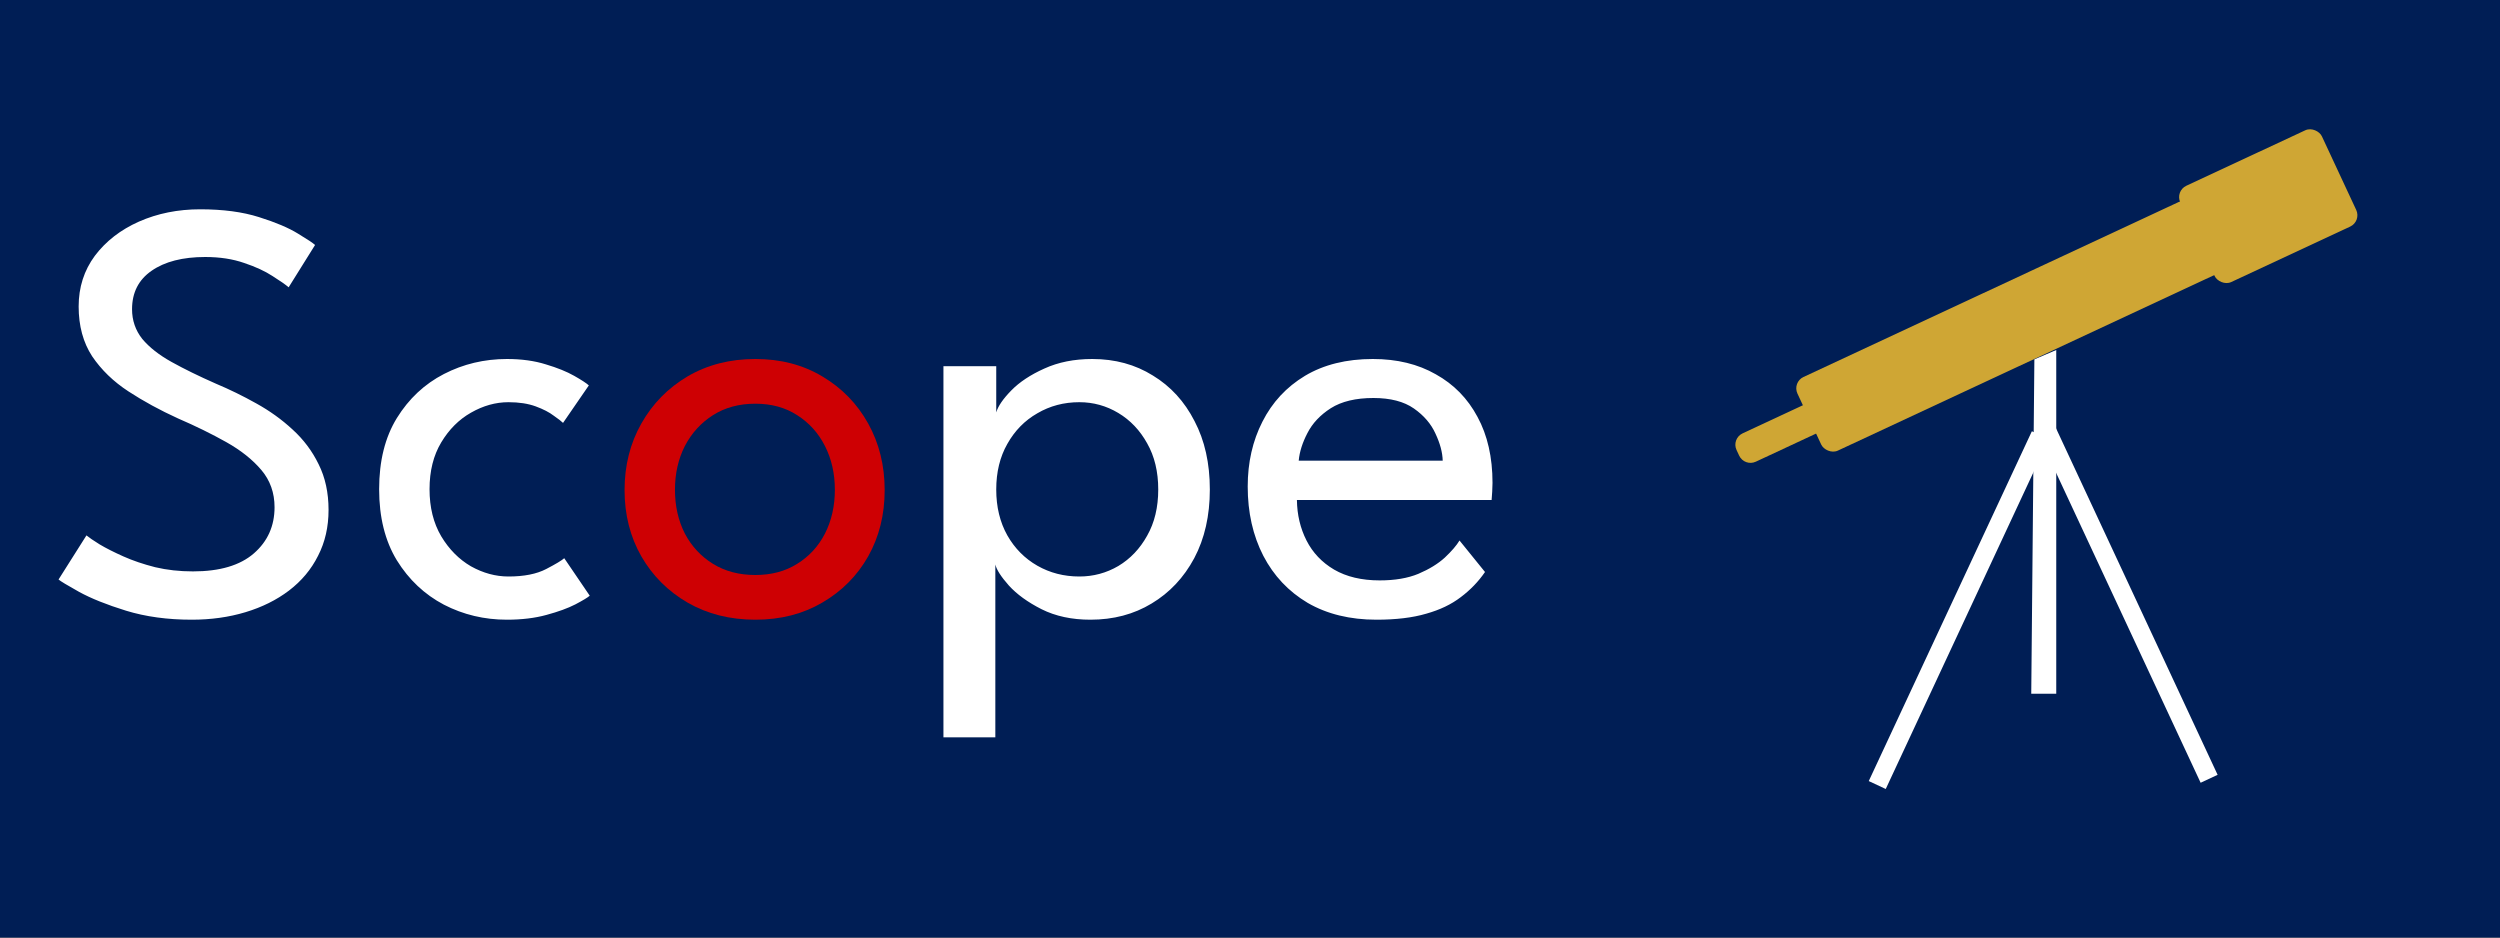
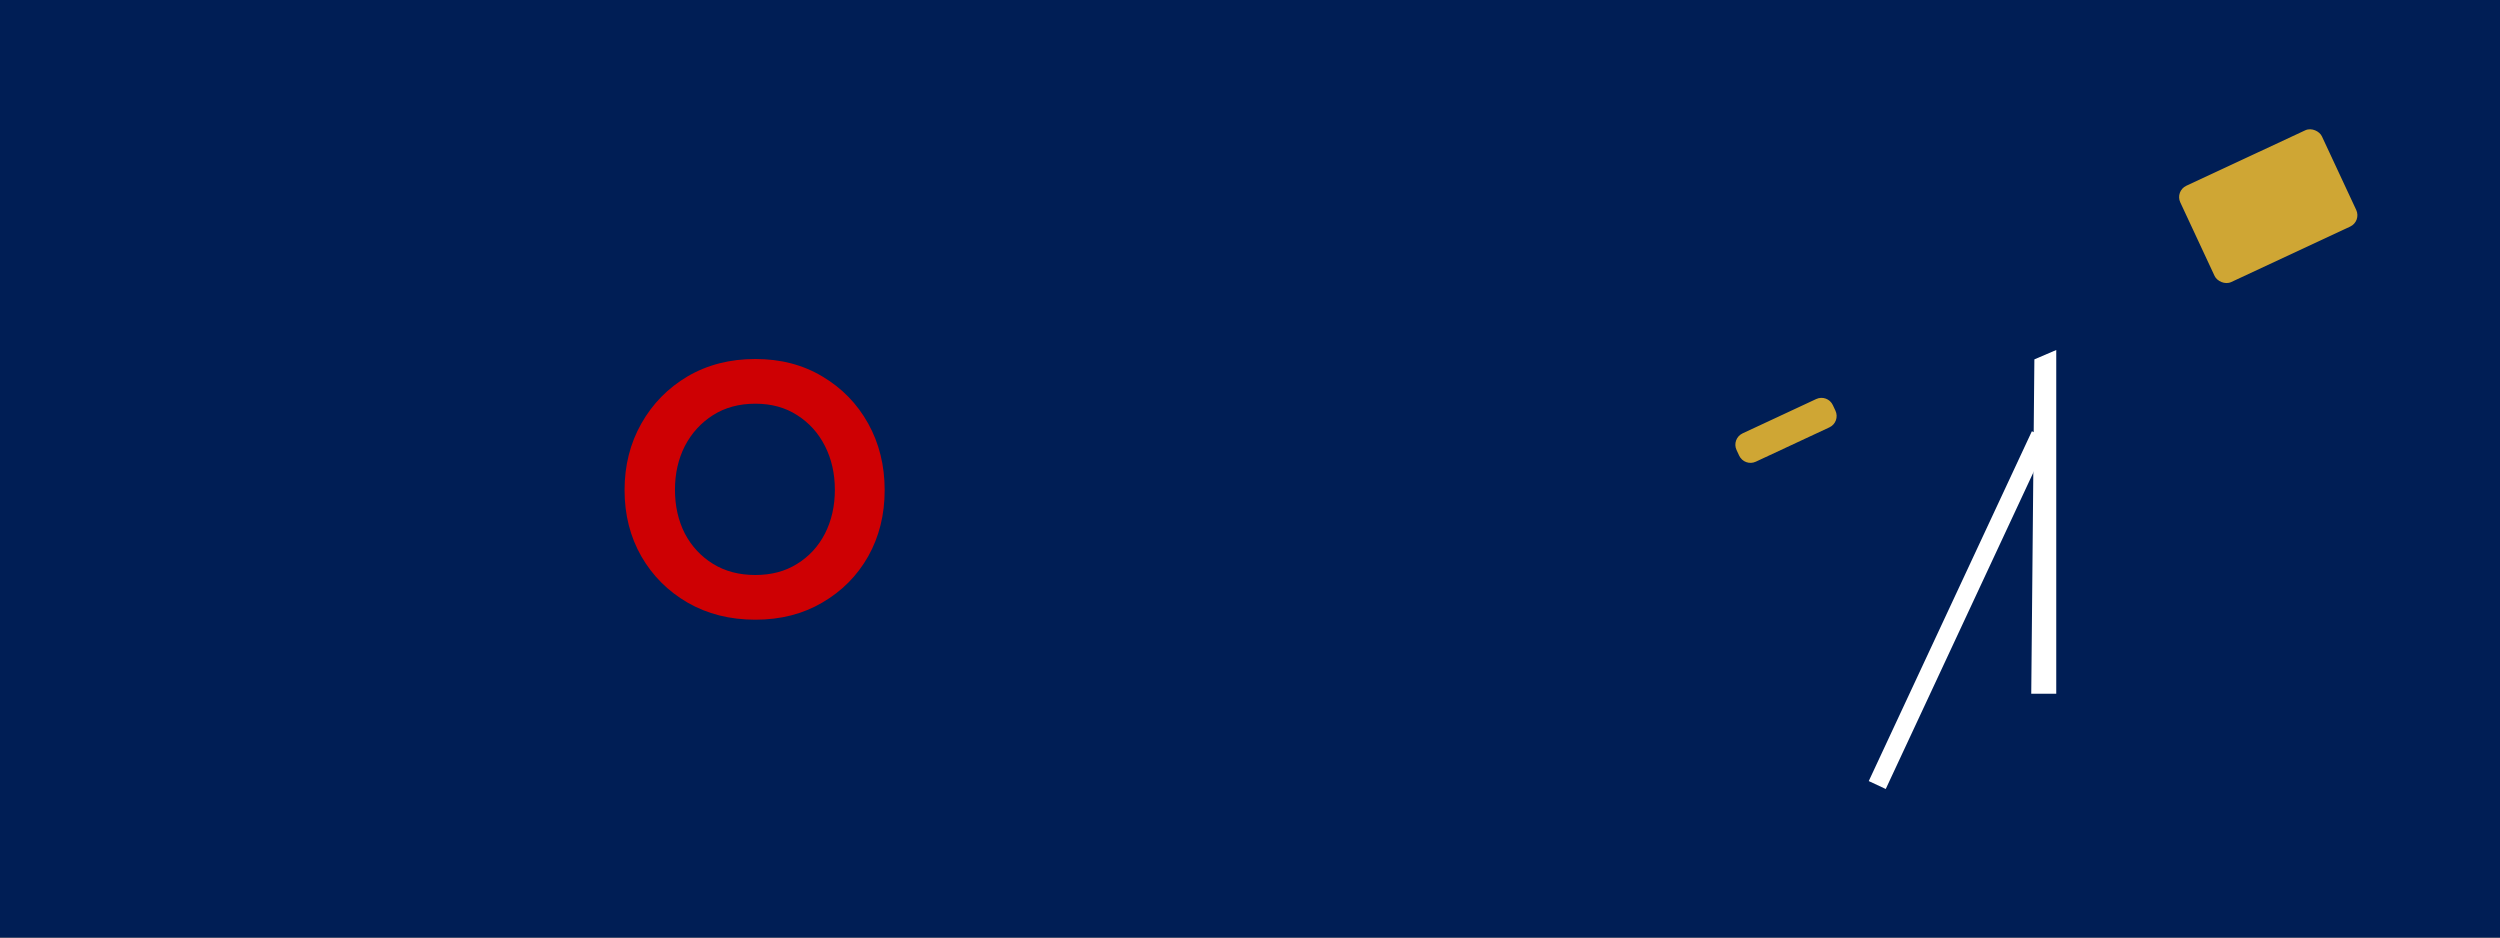
<svg xmlns="http://www.w3.org/2000/svg" width="400" height="150" viewBox="0 0 400 150" fill="none">
  <rect width="400" height="150" fill="#1E1E1E" />
  <g clip-path="url(#clip0_0_1)">
    <rect width="400" height="150" fill="#001E55" />
-     <path d="M32.024 33.488C35.672 33.488 38.808 33.904 41.432 34.736C44.088 35.568 46.168 36.448 47.672 37.376C49.208 38.304 50.12 38.912 50.408 39.2L46.184 45.968C45.704 45.552 44.856 44.96 43.64 44.192C42.424 43.392 40.904 42.688 39.08 42.08C37.256 41.44 35.176 41.12 32.84 41.12C29.224 41.12 26.36 41.856 24.248 43.328C22.168 44.768 21.128 46.816 21.128 49.472C21.128 51.264 21.672 52.848 22.76 54.224C23.88 55.568 25.448 56.8 27.464 57.92C29.48 59.04 31.832 60.192 34.52 61.376C36.728 62.304 38.888 63.36 41 64.544C43.144 65.728 45.08 67.12 46.808 68.72C48.568 70.32 49.96 72.176 50.984 74.288C52.04 76.4 52.568 78.832 52.568 81.584C52.568 84.304 52.008 86.752 50.888 88.928C49.8 91.104 48.248 92.96 46.232 94.496C44.248 96 41.928 97.152 39.272 97.952C36.616 98.752 33.752 99.152 30.68 99.152C26.808 99.152 23.304 98.672 20.168 97.712C17.064 96.752 14.552 95.744 12.632 94.688C10.744 93.632 9.656 92.976 9.368 92.72L13.832 85.664C14.216 85.984 14.92 86.464 15.944 87.104C16.968 87.712 18.232 88.352 19.736 89.024C21.24 89.696 22.936 90.272 24.824 90.752C26.712 91.2 28.728 91.424 30.872 91.424C35.16 91.424 38.408 90.464 40.616 88.544C42.824 86.624 43.928 84.16 43.928 81.152C43.928 78.848 43.224 76.864 41.816 75.2C40.408 73.536 38.536 72.048 36.2 70.736C33.864 69.424 31.288 68.16 28.472 66.944C25.592 65.632 22.952 64.192 20.552 62.624C18.152 61.056 16.216 59.184 14.744 57.008C13.304 54.8 12.584 52.144 12.584 49.04C12.584 45.968 13.448 43.264 15.176 40.928C16.936 38.592 19.288 36.768 22.232 35.456C25.208 34.144 28.472 33.488 32.024 33.488ZM81.35 92.24C83.846 92.24 85.862 91.84 87.398 91.04C88.934 90.24 89.894 89.664 90.278 89.312L94.358 95.312C94.038 95.6 93.27 96.064 92.054 96.704C90.87 97.312 89.334 97.872 87.446 98.384C85.59 98.896 83.478 99.152 81.11 99.152C77.494 99.152 74.134 98.352 71.03 96.752C67.926 95.12 65.414 92.752 63.494 89.648C61.606 86.544 60.662 82.752 60.662 78.272C60.662 73.76 61.606 69.968 63.494 66.896C65.414 63.792 67.926 61.44 71.03 59.84C74.134 58.24 77.494 57.44 81.11 57.44C83.446 57.44 85.526 57.728 87.35 58.304C89.174 58.848 90.678 59.456 91.862 60.128C93.046 60.8 93.83 61.312 94.214 61.664L90.086 67.664C89.83 67.408 89.334 67.024 88.598 66.512C87.894 65.968 86.934 65.472 85.718 65.024C84.502 64.576 83.046 64.352 81.35 64.352C79.302 64.352 77.302 64.912 75.35 66.032C73.43 67.12 71.846 68.704 70.598 70.784C69.35 72.864 68.726 75.36 68.726 78.272C68.726 81.184 69.35 83.696 70.598 85.808C71.846 87.888 73.43 89.488 75.35 90.608C77.302 91.696 79.302 92.24 81.35 92.24ZM159.254 117.968H150.95V58.592H159.398V65.984C159.686 64.992 160.486 63.824 161.798 62.48C163.11 61.136 164.87 59.968 167.078 58.976C169.318 57.952 171.878 57.44 174.758 57.44C178.406 57.44 181.638 58.32 184.454 60.08C187.302 61.808 189.526 64.24 191.126 67.376C192.758 70.48 193.574 74.128 193.574 78.32C193.574 82.512 192.742 86.176 191.078 89.312C189.414 92.416 187.142 94.832 184.262 96.56C181.414 98.288 178.15 99.152 174.47 99.152C171.494 99.152 168.886 98.592 166.646 97.472C164.438 96.352 162.694 95.088 161.414 93.68C160.166 92.272 159.446 91.152 159.254 90.32V117.968ZM185.318 78.32C185.318 75.472 184.726 73.008 183.542 70.928C182.39 68.848 180.854 67.232 178.934 66.08C177.014 64.928 174.934 64.352 172.694 64.352C170.23 64.352 167.99 64.944 165.974 66.128C163.958 67.28 162.358 68.912 161.174 71.024C159.99 73.104 159.398 75.536 159.398 78.32C159.398 81.104 159.99 83.552 161.174 85.664C162.358 87.744 163.958 89.36 165.974 90.512C167.99 91.664 170.23 92.24 172.694 92.24C174.934 92.24 177.014 91.68 178.934 90.56C180.854 89.408 182.39 87.792 183.542 85.712C184.726 83.632 185.318 81.168 185.318 78.32ZM207.506 80C207.538 82.368 208.05 84.528 209.042 86.48C210.034 88.432 211.506 89.984 213.458 91.136C215.442 92.288 217.874 92.864 220.754 92.864C223.186 92.864 225.25 92.512 226.946 91.808C228.674 91.072 230.082 90.208 231.17 89.216C232.258 88.192 233.042 87.28 233.522 86.48L237.602 91.52C236.546 93.056 235.25 94.4 233.714 95.552C232.21 96.704 230.37 97.584 228.194 98.192C226.018 98.832 223.362 99.152 220.226 99.152C216.002 99.152 212.338 98.256 209.234 96.464C206.162 94.64 203.794 92.128 202.13 88.928C200.466 85.696 199.634 82 199.634 77.84C199.634 74 200.418 70.544 201.986 67.472C203.554 64.368 205.826 61.92 208.802 60.128C211.81 58.336 215.426 57.44 219.65 57.44C223.522 57.44 226.882 58.256 229.73 59.888C232.61 61.488 234.834 63.76 236.402 66.704C238.002 69.648 238.802 73.168 238.802 77.264C238.802 77.52 238.786 77.984 238.754 78.656C238.722 79.296 238.69 79.744 238.658 80H207.506ZM230.834 73.712C230.802 72.4 230.418 70.96 229.682 69.392C228.978 67.824 227.826 66.48 226.226 65.36C224.626 64.24 222.466 63.68 219.746 63.68C216.93 63.68 214.658 64.224 212.93 65.312C211.234 66.4 209.986 67.728 209.186 69.296C208.386 70.832 207.922 72.304 207.794 73.712H230.834Z" fill="white" />
-     <path d="M120.858 99.152C116.794 99.152 113.178 98.24 110.01 96.416C106.874 94.592 104.41 92.128 102.618 89.024C100.826 85.888 99.93 82.352 99.93 78.416C99.93 74.48 100.826 70.928 102.618 67.76C104.41 64.592 106.874 62.08 110.01 60.224C113.178 58.368 116.794 57.44 120.858 57.44C124.89 57.44 128.458 58.368 131.562 60.224C134.698 62.08 137.146 64.592 138.906 67.76C140.666 70.928 141.546 74.48 141.546 78.416C141.546 82.352 140.666 85.888 138.906 89.024C137.146 92.128 134.698 94.592 131.562 96.416C128.458 98.24 124.89 99.152 120.858 99.152ZM120.858 92C123.418 92 125.642 91.408 127.53 90.224C129.45 89.04 130.938 87.424 131.994 85.376C133.05 83.296 133.578 80.96 133.578 78.368C133.578 75.776 133.05 73.44 131.994 71.36C130.938 69.28 129.45 67.632 127.53 66.416C125.642 65.2 123.418 64.592 120.858 64.592C118.266 64.592 116.01 65.2 114.09 66.416C112.17 67.632 110.666 69.28 109.578 71.36C108.522 73.44 107.994 75.776 107.994 78.368C107.994 80.96 108.522 83.296 109.578 85.376C110.666 87.424 112.17 89.04 114.09 90.224C116.01 91.408 118.266 92 120.858 92Z" fill="#CE0003" />
-     <rect x="286.746" y="61.161" width="71.7" height="13" rx="2" transform="rotate(-25 286.746 61.161)" fill="#CFA634" />
+     <path d="M120.858 99.152C116.794 99.152 113.178 98.24 110.01 96.416C106.874 94.592 104.41 92.128 102.618 89.024C100.826 85.888 99.93 82.352 99.93 78.416C99.93 74.48 100.826 70.928 102.618 67.76C104.41 64.592 106.874 62.08 110.01 60.224C113.178 58.368 116.794 57.44 120.858 57.44C124.89 57.44 128.458 58.368 131.562 60.224C134.698 62.08 137.146 64.592 138.906 67.76C140.666 70.928 141.546 74.48 141.546 78.416C141.546 82.352 140.666 85.888 138.906 89.024C137.146 92.128 134.698 94.592 131.562 96.416C128.458 98.24 124.89 99.152 120.858 99.152ZM120.858 92C123.418 92 125.642 91.408 127.53 90.224C129.45 89.04 130.938 87.424 131.994 85.376C133.05 83.296 133.578 80.96 133.578 78.368C133.578 75.776 133.05 73.44 131.994 71.36C130.938 69.28 129.45 67.632 127.53 66.416C125.642 65.2 123.418 64.592 120.858 64.592C118.266 64.592 116.01 65.2 114.09 66.416C112.17 67.632 110.666 69.28 109.578 71.36C108.522 73.44 107.994 75.776 107.994 78.368C107.994 80.96 108.522 83.296 109.578 85.376C110.666 87.424 112.17 89.04 114.09 90.224C116.01 91.408 118.266 92 120.858 92" fill="#CE0003" />
    <rect x="348" y="30.566" width="25" height="17" rx="2" transform="rotate(-25 348 30.566)" fill="#CFA634" />
    <path d="M277.845 71.997C277.378 70.996 277.812 69.806 278.813 69.339L290.595 63.845C291.596 63.378 292.786 63.812 293.252 64.813L293.675 65.719C294.142 66.72 293.709 67.91 292.708 68.377L280.926 73.871C279.925 74.338 278.735 73.904 278.268 72.903L277.845 71.997Z" fill="#CFA634" />
    <path d="M325.5 57.5L329 56V111H325L325.5 57.5Z" fill="white" />
-     <rect x="326" y="69.268" width="3" height="61.759" transform="rotate(-25 326 69.268)" fill="white" />
    <path d="M325.1 69L327.819 70.268L301.719 126.24L299 124.972L325.1 69Z" fill="white" />
  </g>
  <defs>
    <clipPath id="clip0_0_1">
      <rect width="400" height="150" fill="white" />
    </clipPath>
  </defs>
</svg>